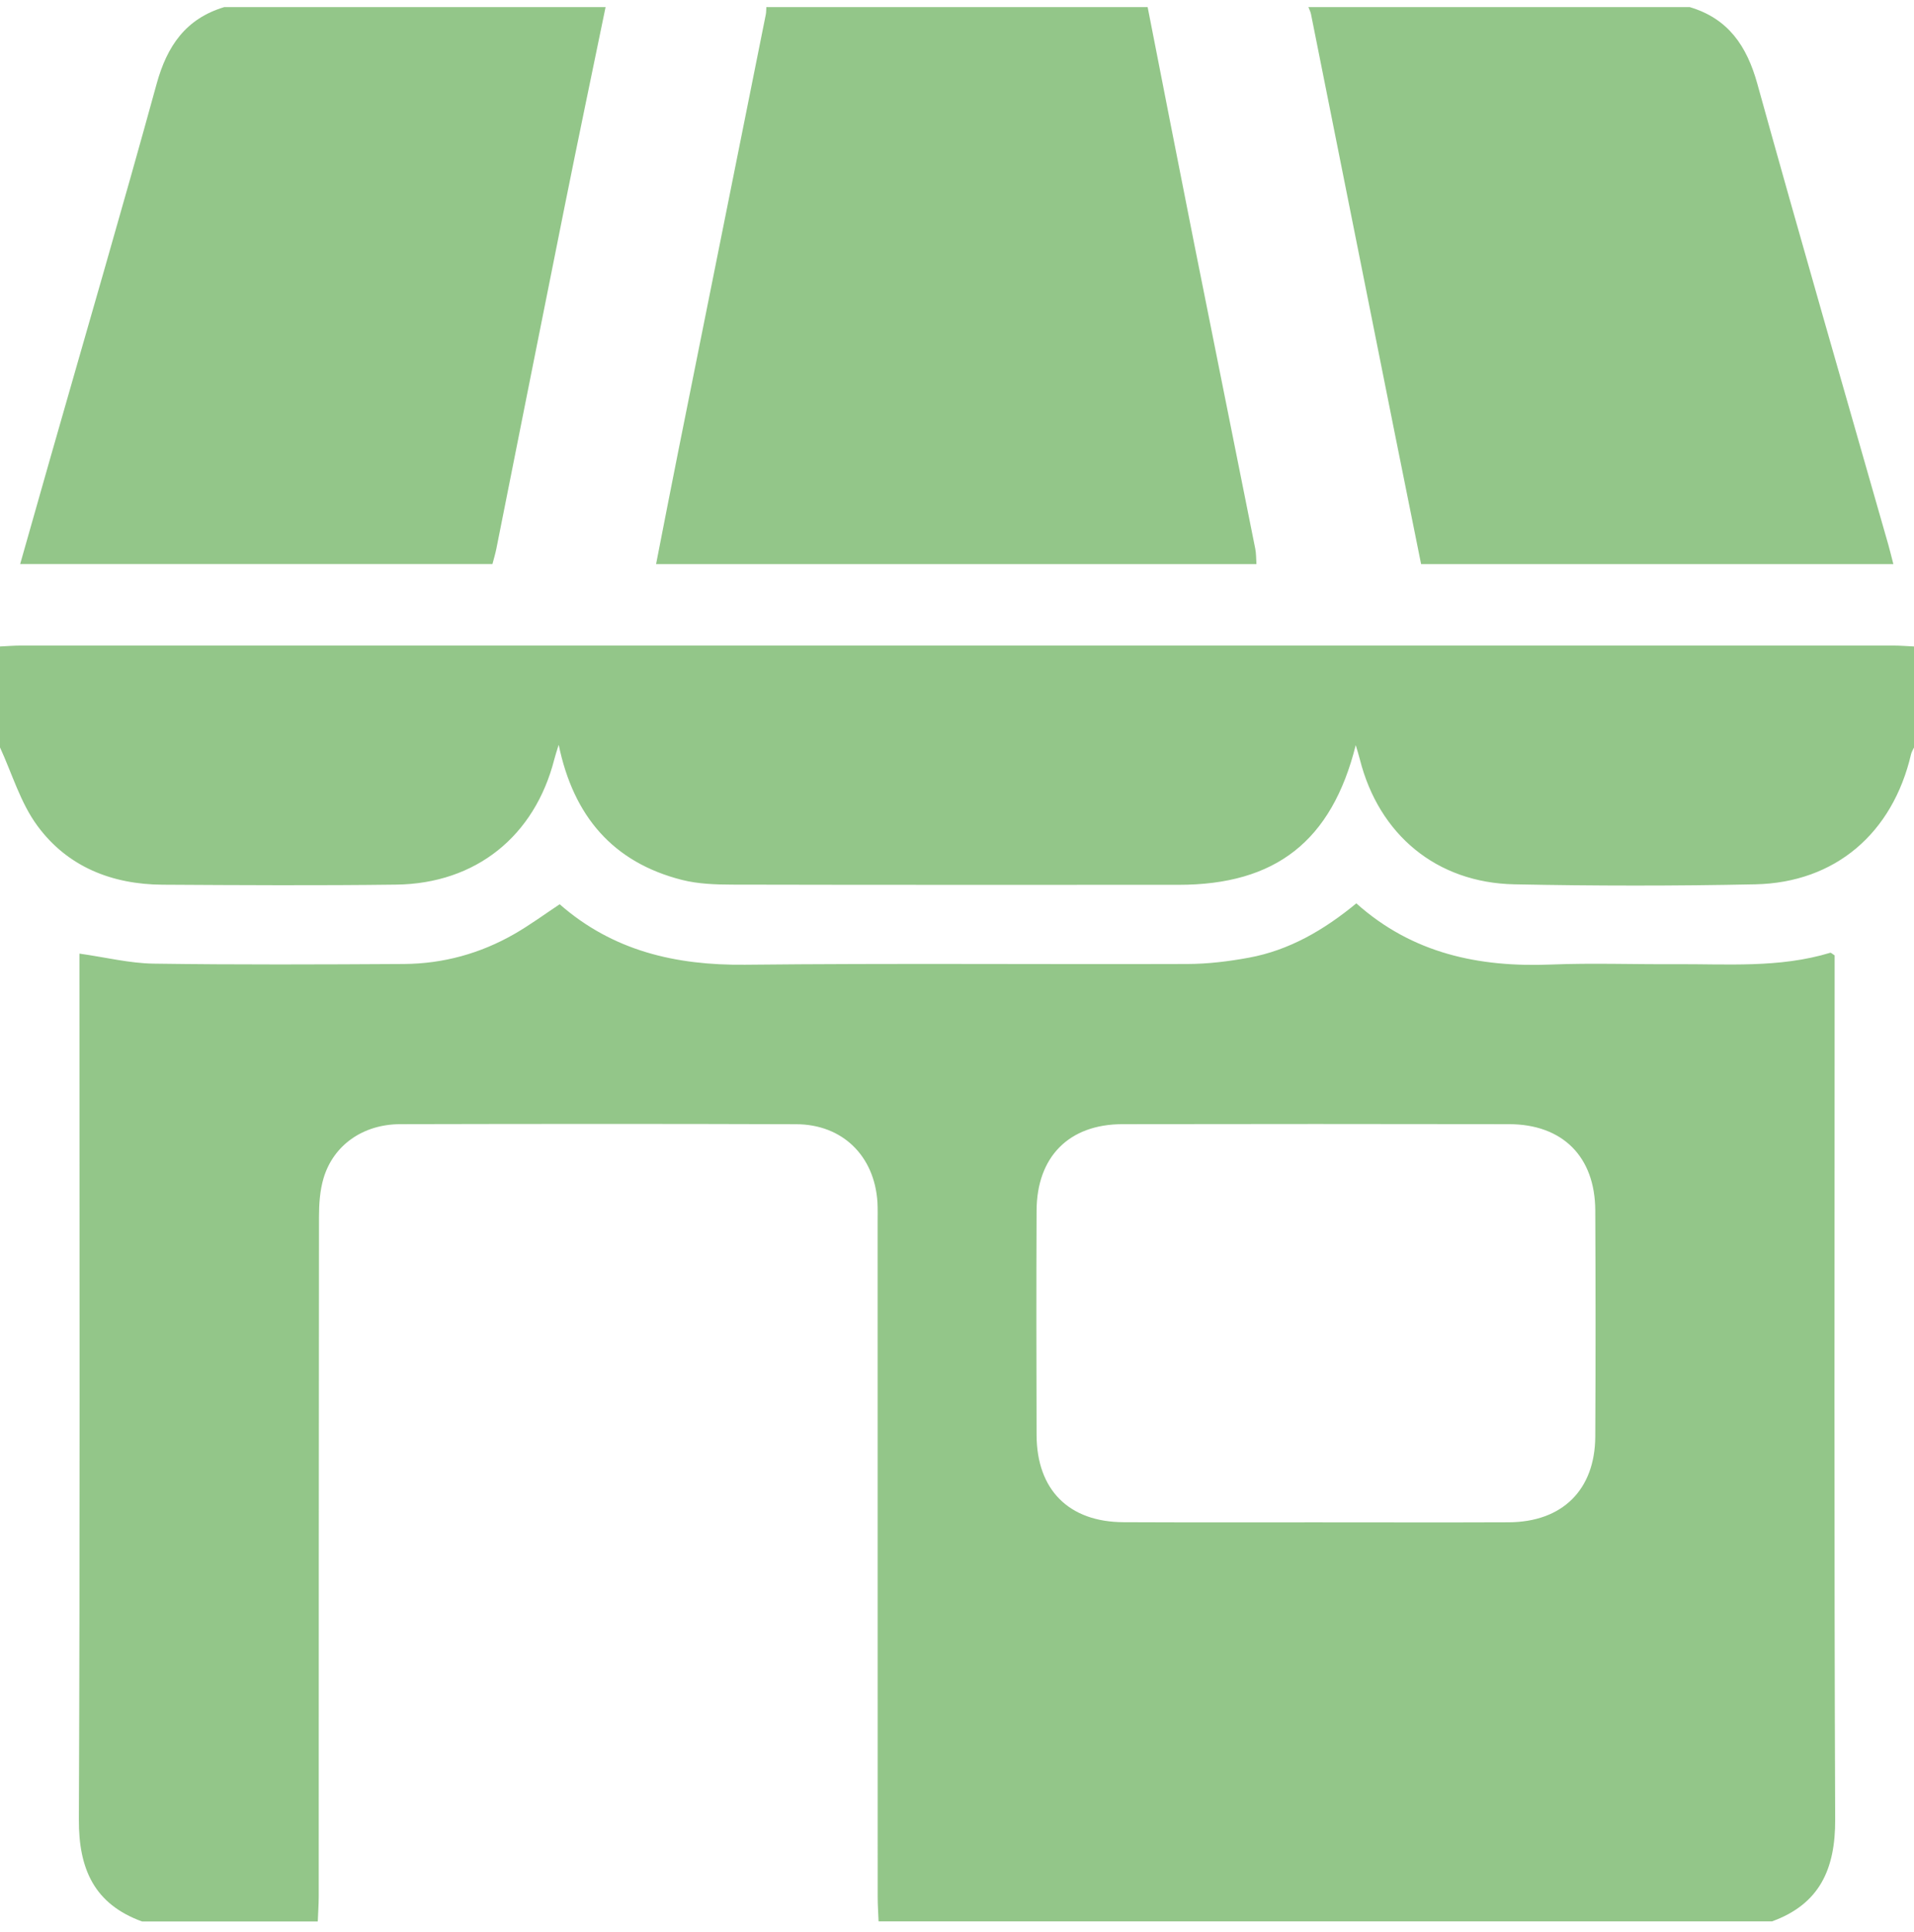
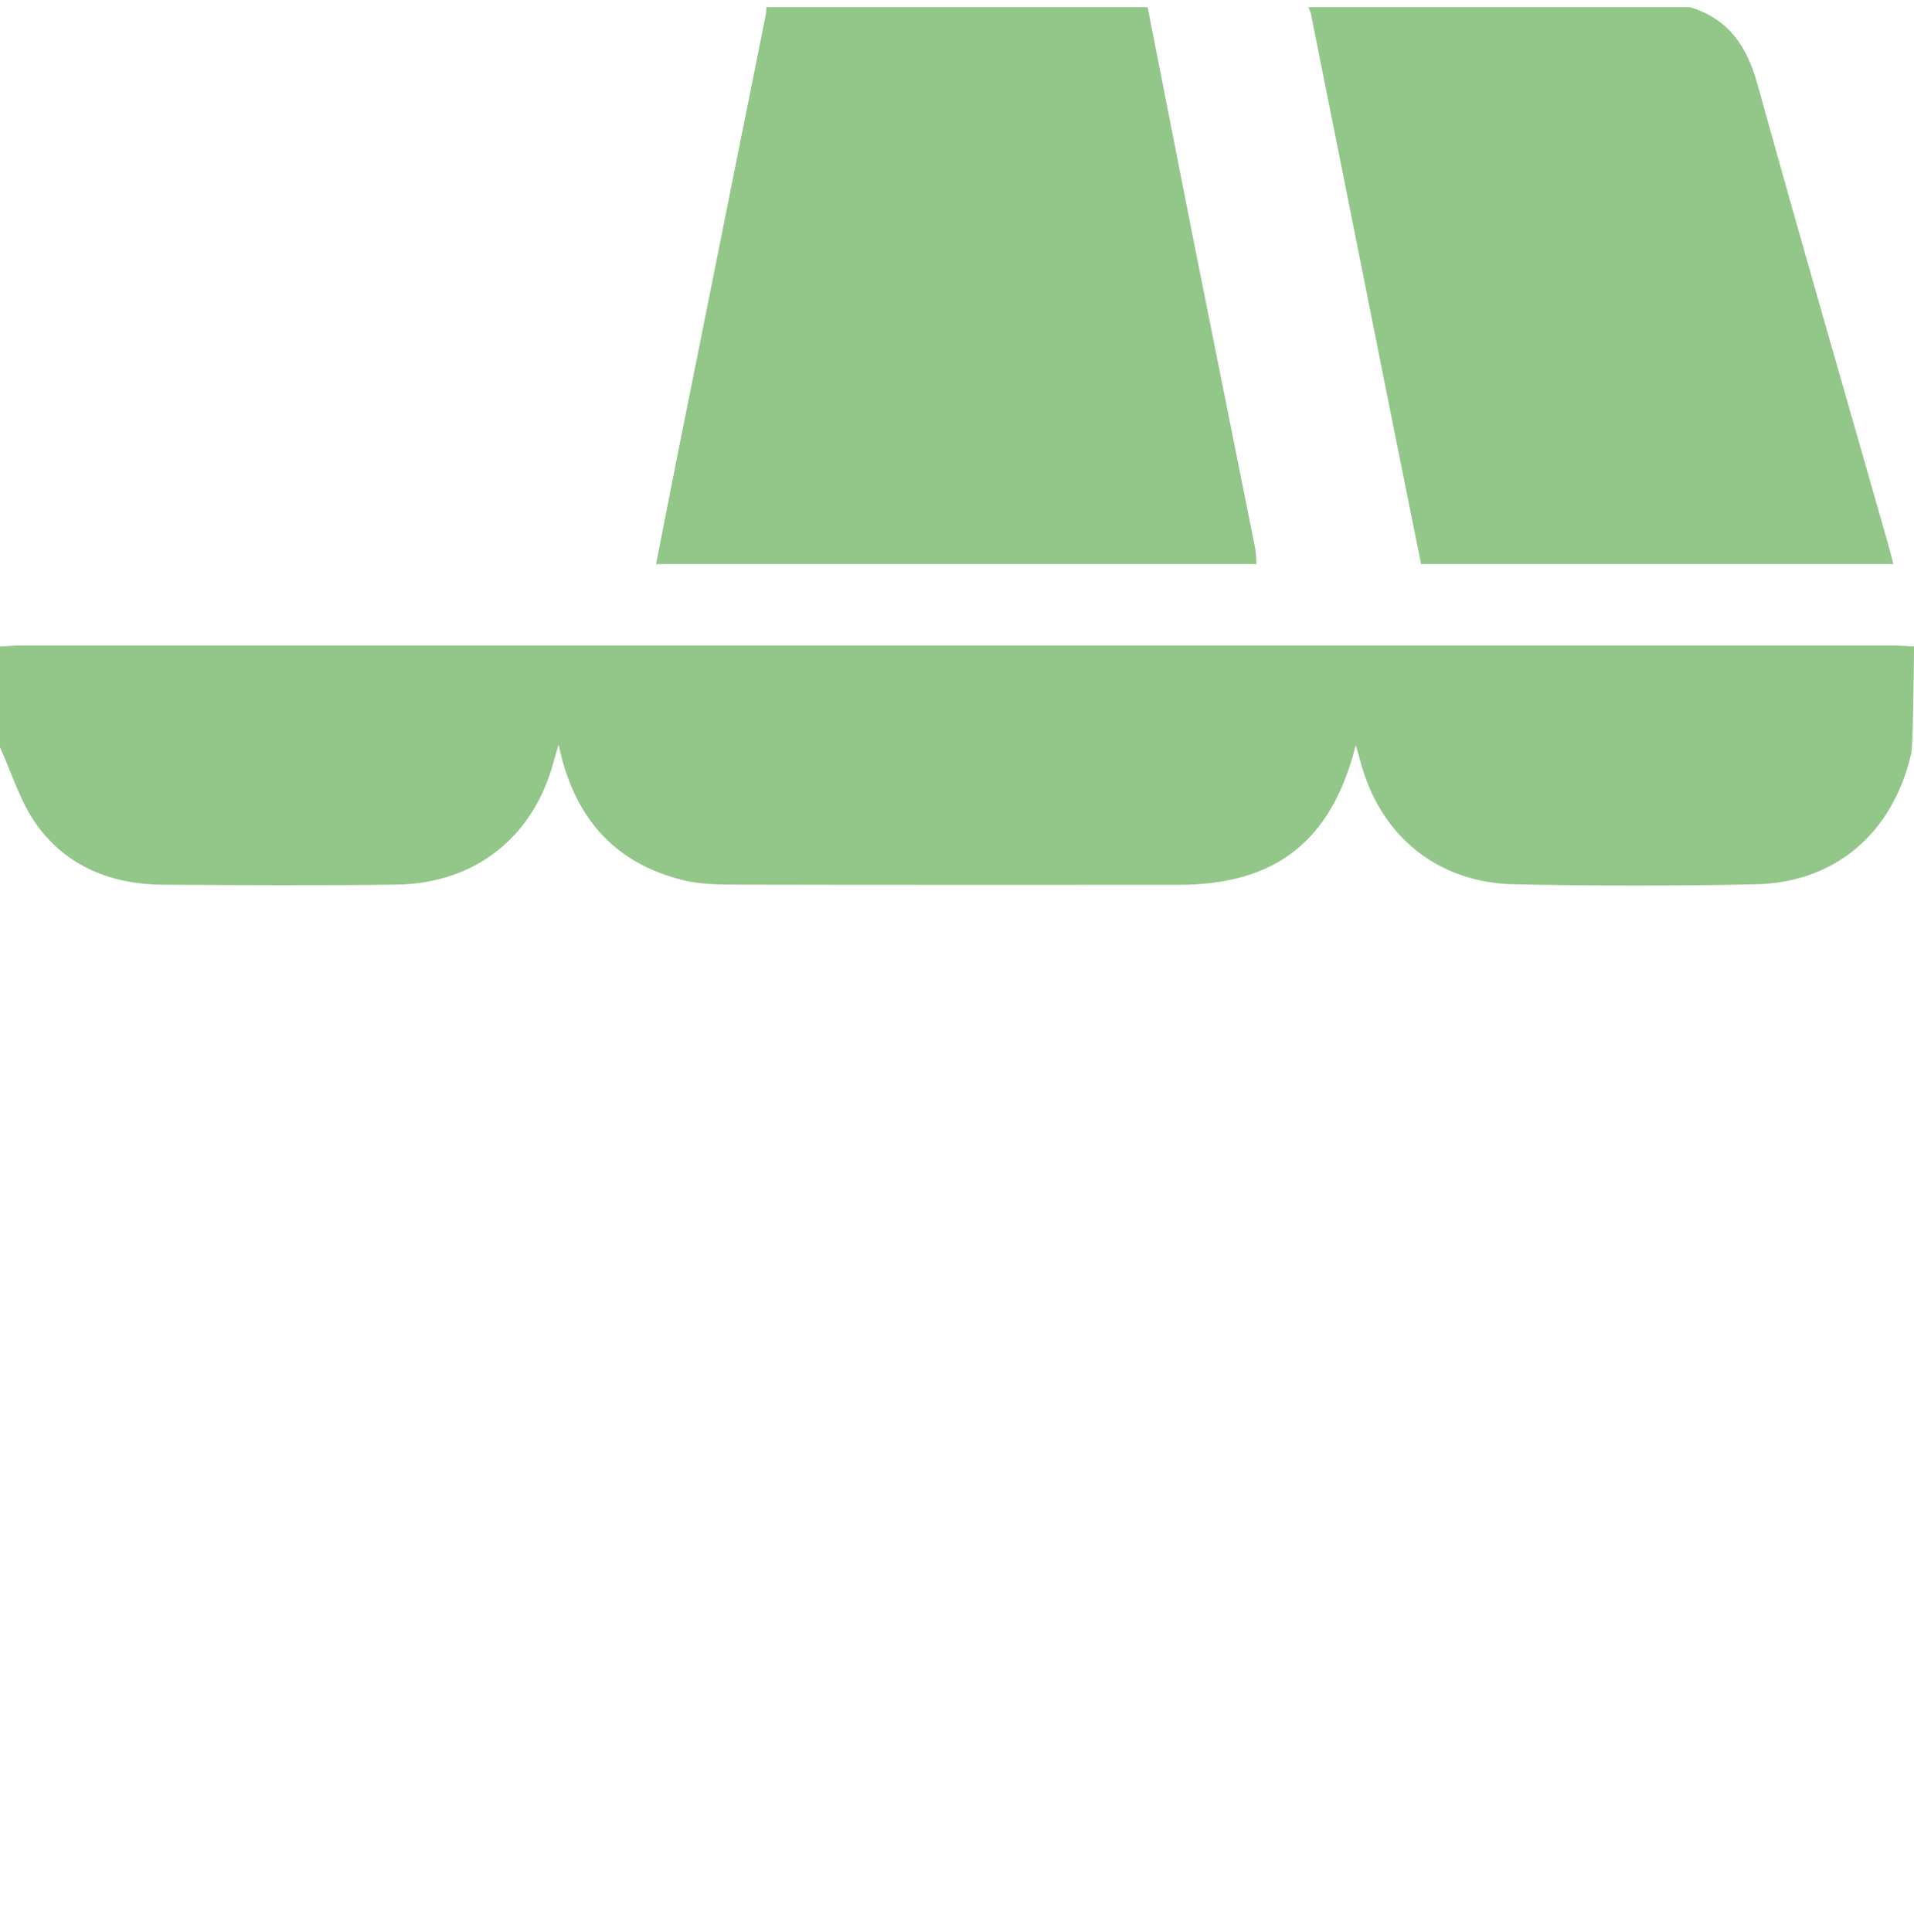
<svg xmlns="http://www.w3.org/2000/svg" width="109" height="110" viewBox="0 0 109 110" fill="none">
-   <path d="M18.097 109.404C14.762 109.404 11.427 109.404 8.092 109.404C5.369 108.416 4.481 106.418 4.492 103.607C4.558 87.612 4.524 71.617 4.524 55.622C4.524 55.179 4.524 54.733 4.524 54.296C6.031 54.509 7.385 54.847 8.744 54.867C13.496 54.935 18.248 54.915 23.002 54.887C25.236 54.873 27.351 54.293 29.293 53.178C30.173 52.673 30.996 52.068 31.873 51.486C34.904 54.143 38.478 54.969 42.424 54.929C50.829 54.841 59.234 54.915 67.638 54.887C68.799 54.884 69.972 54.739 71.116 54.529C73.426 54.106 75.405 52.948 77.241 51.435C80.443 54.296 84.227 55.083 88.34 54.918C90.676 54.824 93.021 54.912 95.362 54.898C98.332 54.878 101.323 55.131 104.23 54.248C104.273 54.234 104.344 54.313 104.48 54.398C104.48 54.81 104.48 55.267 104.48 55.724C104.48 71.685 104.446 87.643 104.511 103.602C104.522 106.412 103.634 108.41 100.915 109.398C83.954 109.398 66.994 109.398 50.034 109.398C50.017 108.938 49.983 108.478 49.983 108.018C49.98 95.217 49.98 82.415 49.98 69.613C49.98 69.224 49.991 68.832 49.969 68.444C49.801 65.815 47.979 64.018 45.345 64.01C37.825 63.984 30.309 63.99 22.79 64.007C20.672 64.013 18.986 65.199 18.424 67.09C18.217 67.788 18.166 68.557 18.166 69.292C18.151 82.202 18.154 95.109 18.151 108.018C18.148 108.484 18.114 108.944 18.097 109.404ZM74.951 86.678C78.604 86.678 82.257 86.69 85.91 86.675C88.97 86.664 90.832 84.833 90.849 81.793C90.872 77.501 90.869 73.209 90.849 68.918C90.835 65.858 88.99 64.013 85.941 64.007C78.601 63.995 71.258 63.993 63.917 64.007C60.874 64.013 59.043 65.863 59.032 68.937C59.015 73.192 59.018 77.45 59.032 81.705C59.043 84.833 60.871 86.661 63.994 86.67C67.644 86.687 71.297 86.678 74.951 86.678Z" fill="#93C689" />
-   <path d="M0 36.808C0.389 36.791 0.778 36.757 1.167 36.757C36.722 36.754 72.281 36.754 107.836 36.757C108.225 36.757 108.614 36.791 109.003 36.808C109.003 38.724 109.003 40.64 109.003 42.556C108.946 42.684 108.864 42.806 108.833 42.939C107.785 47.441 104.518 50.257 99.959 50.351C95.386 50.447 90.808 50.444 86.235 50.351C81.804 50.26 78.525 47.521 77.441 43.232C77.382 42.999 77.308 42.769 77.208 42.425C75.837 47.895 72.647 50.379 67.12 50.379C58.644 50.379 50.166 50.388 41.69 50.368C40.739 50.365 39.757 50.331 38.843 50.101C34.908 49.102 32.66 46.476 31.817 42.406C31.706 42.769 31.627 42.996 31.567 43.232C30.449 47.611 27.102 50.311 22.564 50.368C18.13 50.425 13.696 50.399 9.262 50.373C6.375 50.356 3.838 49.352 2.123 47.01C1.164 45.707 0.69 44.052 0 42.556C0 40.64 0 38.724 0 36.808Z" fill="#93C689" />
+   <path d="M0 36.808C0.389 36.791 0.778 36.757 1.167 36.757C36.722 36.754 72.281 36.754 107.836 36.757C108.225 36.757 108.614 36.791 109.003 36.808C108.946 42.684 108.864 42.806 108.833 42.939C107.785 47.441 104.518 50.257 99.959 50.351C95.386 50.447 90.808 50.444 86.235 50.351C81.804 50.26 78.525 47.521 77.441 43.232C77.382 42.999 77.308 42.769 77.208 42.425C75.837 47.895 72.647 50.379 67.12 50.379C58.644 50.379 50.166 50.388 41.69 50.368C40.739 50.365 39.757 50.331 38.843 50.101C34.908 49.102 32.66 46.476 31.817 42.406C31.706 42.769 31.627 42.996 31.567 43.232C30.449 47.611 27.102 50.311 22.564 50.368C18.13 50.425 13.696 50.399 9.262 50.373C6.375 50.356 3.838 49.352 2.123 47.01C1.164 45.707 0.69 44.052 0 42.556C0 40.64 0 38.724 0 36.808Z" fill="#93C689" />
  <path d="M65.357 0.404C66.245 4.92 67.123 9.436 68.022 13.949C69.169 19.714 70.336 25.477 71.485 31.239C71.539 31.506 71.531 31.787 71.553 32.119C60.162 32.119 48.834 32.119 37.363 32.119C37.792 29.933 38.198 27.824 38.621 25.718C40.284 17.421 41.95 9.124 43.611 0.827C43.639 0.69 43.631 0.546 43.642 0.404C50.88 0.404 58.119 0.404 65.357 0.404Z" fill="#93C689" />
-   <path d="M34.487 0.404C33.709 4.185 32.917 7.963 32.157 11.746C30.851 18.241 29.565 24.741 28.268 31.239C28.214 31.514 28.129 31.787 28.044 32.116C19.122 32.116 10.198 32.116 1.148 32.116C1.739 30.035 2.307 28.034 2.877 26.033C4.898 18.951 6.967 11.88 8.92 4.775C9.514 2.615 10.581 1.062 12.772 0.404C20.011 0.404 27.249 0.404 34.487 0.404Z" fill="#93C689" />
  <path d="M96.227 0.404C98.424 1.057 99.48 2.618 100.078 4.772C102.511 13.543 105.046 22.286 107.544 31.037C107.638 31.369 107.717 31.707 107.825 32.119C98.832 32.119 89.942 32.119 80.93 32.119C80.424 29.609 79.913 27.086 79.408 24.562C77.824 16.643 76.243 8.721 74.659 0.801C74.631 0.665 74.563 0.537 74.512 0.404C81.75 0.404 88.988 0.404 96.227 0.404Z" fill="#93C689" />
</svg>